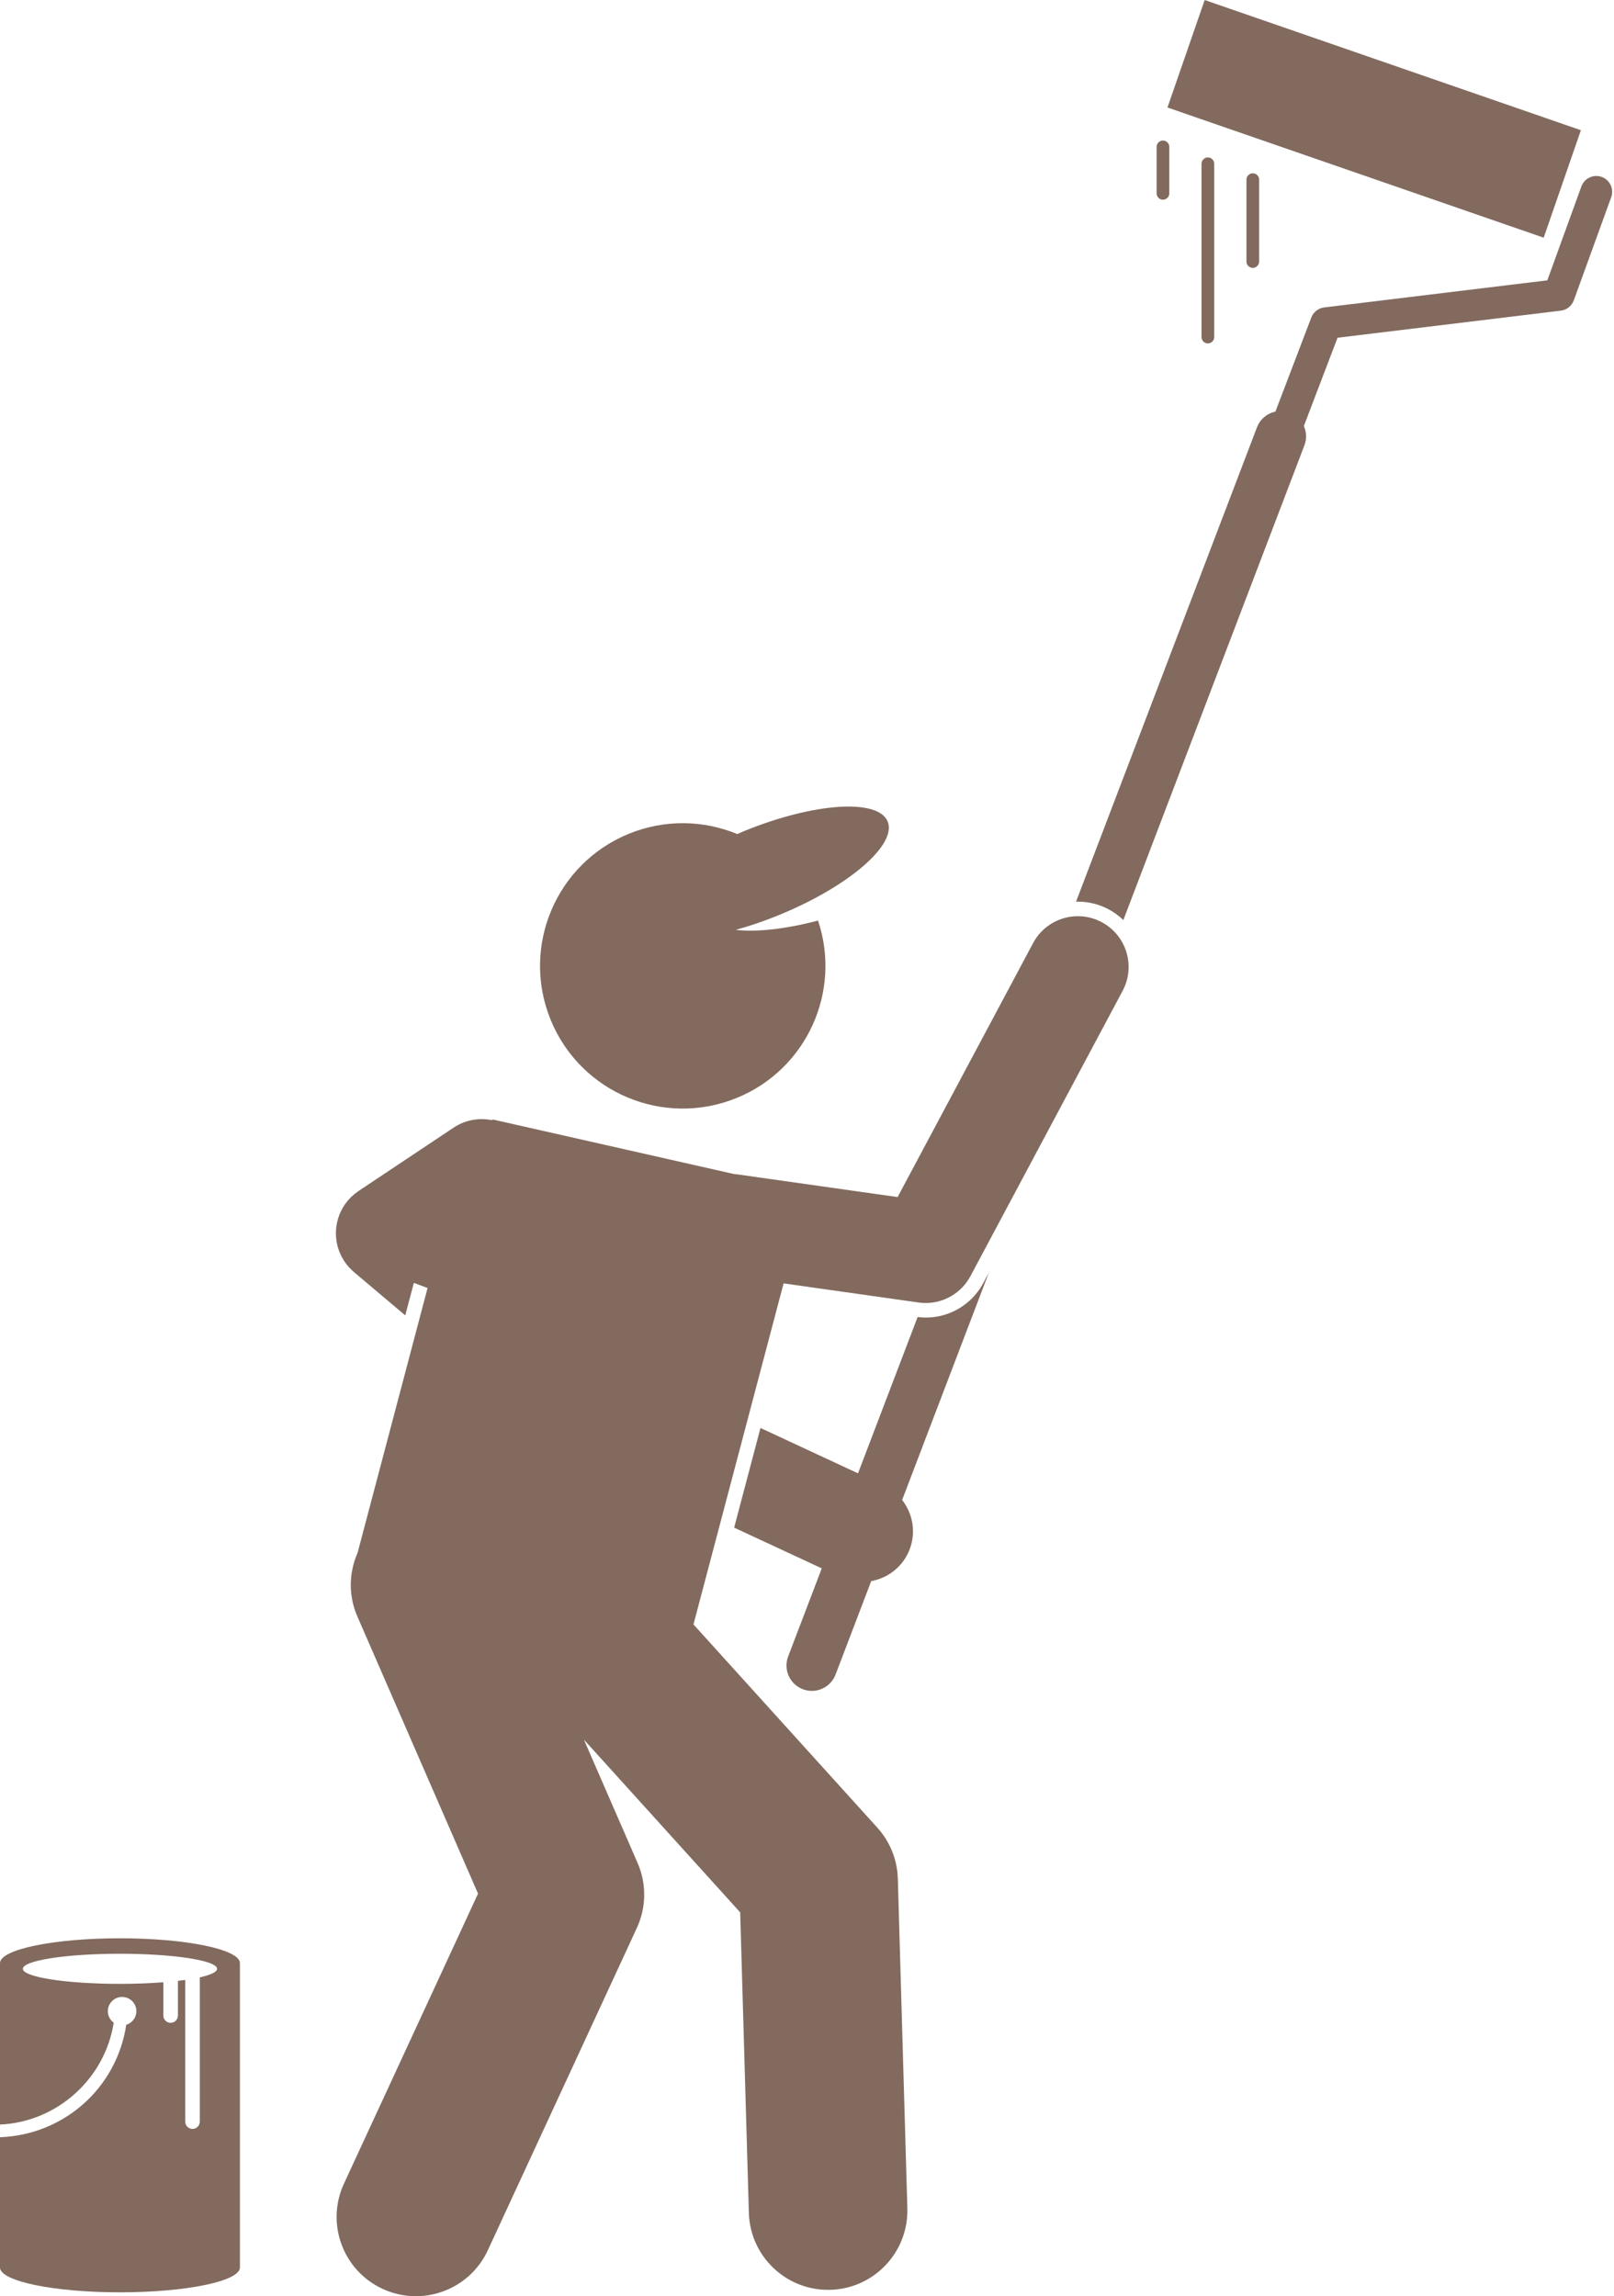
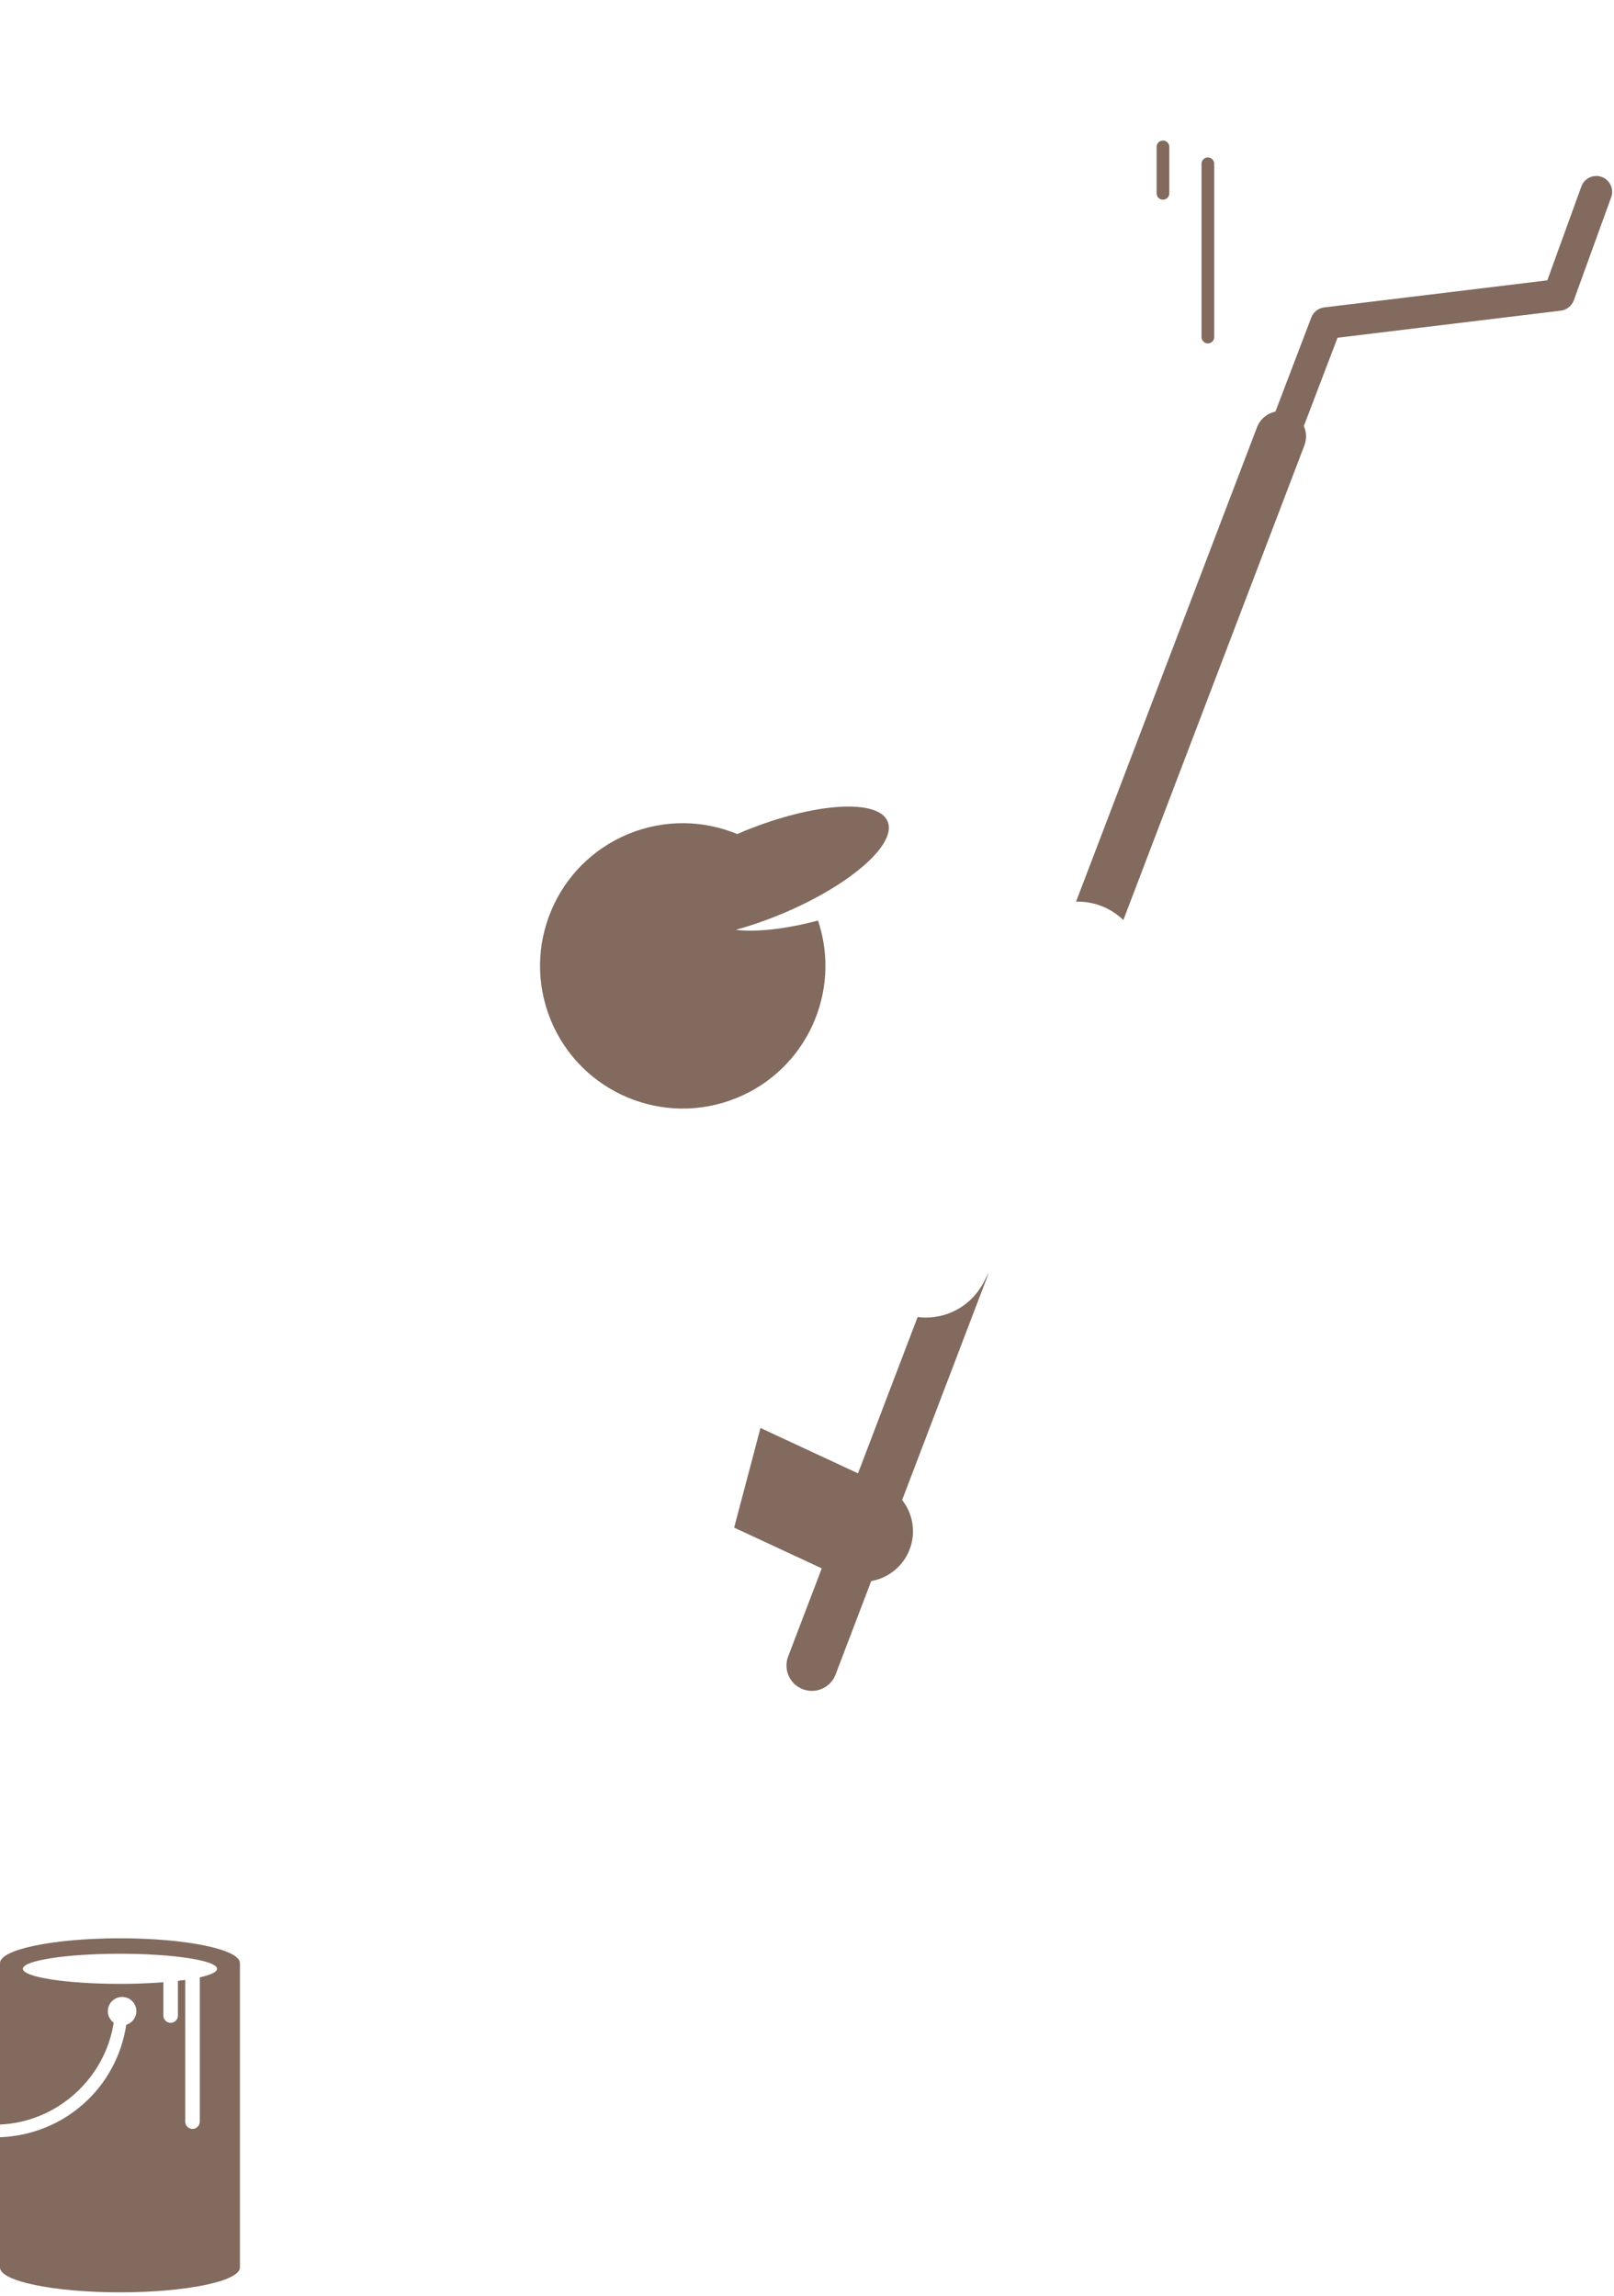
<svg xmlns="http://www.w3.org/2000/svg" fill="#826a5e" height="362.1" preserveAspectRatio="xMidYMid meet" version="1" viewBox="0.0 0.0 254.5 362.1" width="254.5" zoomAndPan="magnify">
  <g id="change1_1">
    <path d="M248.162,47.363l5.897-16.257c0.471-1.298-0.2-2.731-1.498-3.203c-1.297-0.468-2.731,0.2-3.203,1.498l-5.373,14.813 l-35.179,4.27c-0.921,0.111-1.705,0.724-2.035,1.591l-5.658,14.837c-1.282,0.273-2.406,1.164-2.909,2.48l-28.534,74.823 c0.1-0.003,0.198-0.02,0.298-0.02c1.679,0,3.354,0.42,4.843,1.214c0.862,0.459,1.636,1.033,2.32,1.693l28.548-74.86 c0.392-1.029,0.331-2.119-0.084-3.051l5.311-13.926l35.206-4.272C247.048,48.879,247.84,48.249,248.162,47.363z" fill="inherit" />
-     <path d="M207.718 -12.649H225.654V50.126H207.718z" fill="inherit" transform="rotate(-70.91 216.69 18.742)" />
    <path d="M145.967,207.796c-0.423,0-0.849-0.037-1.272-0.09l-9.402,24.654l-15.378-7.153l-4.152,15.715l13.815,6.426l-5.3,13.897 c-0.787,2.063,0.248,4.375,2.313,5.162c0.469,0.179,0.95,0.264,1.424,0.264c1.611,0,3.13-0.98,3.738-2.575l5.621-14.74 c2.474-0.446,4.704-2.034,5.844-4.486c1.313-2.823,0.832-6.015-0.965-8.309l13.677-35.865l-0.879,1.647 C153.258,205.707,149.777,207.796,145.967,207.796z" fill="inherit" />
-     <path d="M67.421,203.134l-11.034,41.761c-1.36,3.083-1.49,6.699-0.039,10.032l19.031,43.719l-21.146,45.742 c-2.896,6.267-0.165,13.694,6.102,16.592c1.698,0.785,3.481,1.156,5.237,1.156c4.722,0,9.242-2.689,11.354-7.258l23.5-50.834 c1.497-3.238,1.539-6.963,0.114-10.234l-8.47-19.456l24.646,27.247l1.367,47.393c0.196,6.778,5.752,12.14,12.488,12.14 c0.122,0,0.245-0.002,0.367-0.005c6.9-0.199,12.334-5.955,12.135-12.855l-1.5-52c-0.086-2.974-1.229-5.819-3.225-8.025l-29-32.059 l14.212-53.787l21.279,3.016c0.376,0.053,0.752,0.08,1.125,0.08c2.922,0,5.652-1.604,7.056-4.236l24-45 c2.079-3.898,0.604-8.744-3.294-10.823c-3.899-2.08-8.745-0.606-10.823,3.294l-21.364,40.058l-25.34-3.591 c-0.15-0.021-0.299-0.028-0.449-0.041l-20.622-4.664l-17.384-3.931c-0.069,0.027-0.134,0.063-0.202,0.092 c-2.011-0.405-4.176-0.042-6.018,1.186l-14.855,9.904c-0.013,0.008-0.026,0.018-0.039,0.026l-0.105,0.07 c-0.054,0.036-0.101,0.077-0.154,0.114c-0.15,0.105-0.298,0.211-0.441,0.327c-0.098,0.08-0.19,0.165-0.284,0.248 c-0.099,0.089-0.199,0.175-0.295,0.269c-0.126,0.124-0.242,0.253-0.359,0.384c-0.047,0.053-0.098,0.1-0.144,0.155 c-0.011,0.013-0.02,0.028-0.032,0.042c-0.123,0.148-0.236,0.302-0.348,0.457c-0.046,0.064-0.095,0.125-0.139,0.19 c-0.094,0.14-0.178,0.285-0.263,0.43c-0.051,0.087-0.107,0.173-0.154,0.261c-0.06,0.112-0.111,0.229-0.166,0.343 c-0.06,0.125-0.123,0.249-0.175,0.376c-0.032,0.077-0.056,0.156-0.085,0.233c-0.063,0.167-0.127,0.333-0.178,0.503 c-0.015,0.049-0.024,0.099-0.038,0.149c-0.056,0.198-0.109,0.396-0.149,0.597c-0.012,0.06-0.017,0.12-0.028,0.18 c-0.034,0.19-0.066,0.38-0.086,0.571c-0.013,0.12-0.014,0.242-0.021,0.362c-0.008,0.131-0.02,0.262-0.021,0.393 c-0.002,0.184,0.009,0.368,0.02,0.553c0.004,0.069,0.003,0.138,0.009,0.206c0.017,0.197,0.047,0.393,0.078,0.59 c0.009,0.057,0.014,0.115,0.024,0.172c0.031,0.171,0.075,0.34,0.118,0.51c0.021,0.083,0.037,0.168,0.061,0.251 c0.037,0.129,0.085,0.257,0.129,0.385c0.042,0.123,0.081,0.247,0.129,0.369c0.036,0.09,0.08,0.179,0.12,0.268 c0.069,0.157,0.138,0.313,0.217,0.465c0.035,0.066,0.075,0.13,0.112,0.195c0.095,0.17,0.192,0.339,0.3,0.503 c0.009,0.014,0.016,0.029,0.026,0.043c0.023,0.034,0.051,0.063,0.074,0.097c0.143,0.207,0.296,0.409,0.46,0.604 c0.067,0.079,0.134,0.156,0.203,0.233c0.133,0.146,0.273,0.287,0.419,0.425c0.088,0.083,0.174,0.169,0.265,0.247 c0.026,0.023,0.049,0.048,0.075,0.07l8.098,6.833l1.354-5.124L67.421,203.134z" fill="inherit" />
    <path d="M116.029,146.647c2.166-0.602,4.435-1.368,6.75-2.313c10.992-4.49,18.691-11.102,17.194-14.765 c-1.497-3.665-11.623-2.995-22.615,1.495c-0.376,0.154-0.738,0.315-1.106,0.474c-5.282-2.184-11.392-2.371-17.102-0.038 c-11.503,4.699-17.019,17.835-12.32,29.338c4.7,11.505,17.835,17.019,29.338,12.32c11.054-4.516,16.572-16.816,12.819-27.978 C123.891,146.531,119.288,147.032,116.029,146.647z" fill="inherit" />
    <path d="M37.833,357.605C37.833,357.605,37.833,357.604,37.833,357.605l0-47.999c0,0,0,0,0-0.001c0-2.163-8.469-3.917-18.917-3.917 S0,307.442,0,309.605c0,0,0,0,0,0.001v25.457c9.033-0.401,16.558-7.261,17.93-16.064c-0.558-0.409-0.925-1.065-0.925-1.81 c0-1.243,1.007-2.25,2.25-2.25c1.243,0,2.25,1.007,2.25,2.25c0,1.013-0.674,1.86-1.596,2.142 c-1.497,9.888-9.723,17.345-19.909,17.734v20.54c0,0,0,0,0,0.001c0,2.163,8.469,3.917,18.917,3.917S37.833,359.768,37.833,357.605z M34.229,310.5c0,0.502-1.01,0.967-2.724,1.35v22.754c0,0.633-0.518,1.15-1.15,1.15s-1.15-0.518-1.15-1.15v-22.349 c-0.368,0.052-0.751,0.101-1.15,0.147v5.471c0,0.633-0.518,1.15-1.15,1.15s-1.15-0.518-1.15-1.15v-5.25 c-2.06,0.16-4.378,0.252-6.839,0.252c-8.457,0-15.313-1.063-15.313-2.375c0-1.312,6.856-2.375,15.313-2.375 S34.229,309.189,34.229,310.5z" fill="inherit" />
    <path d="M183.378,22.163c-0.55,0-1,0.45-1,1v7.333c0,0.55,0.45,1,1,1s1-0.45,1-1v-7.333 C184.378,22.612,183.927,22.163,183.378,22.163z" fill="inherit" />
-     <path d="M196.544,28.329v12.917c0,0.55,0.45,1,1,1s1-0.45,1-1V28.329c0-0.55-0.45-1-1-1S196.544,27.779,196.544,28.329z" fill="inherit" />
    <path d="M189.461,25.829v27.333c0,0.55,0.45,1,1,1c0.55,0,1-0.45,1-1V25.829c0-0.55-0.45-1-1-1 C189.911,24.829,189.461,25.279,189.461,25.829z" fill="inherit" />
  </g>
</svg>